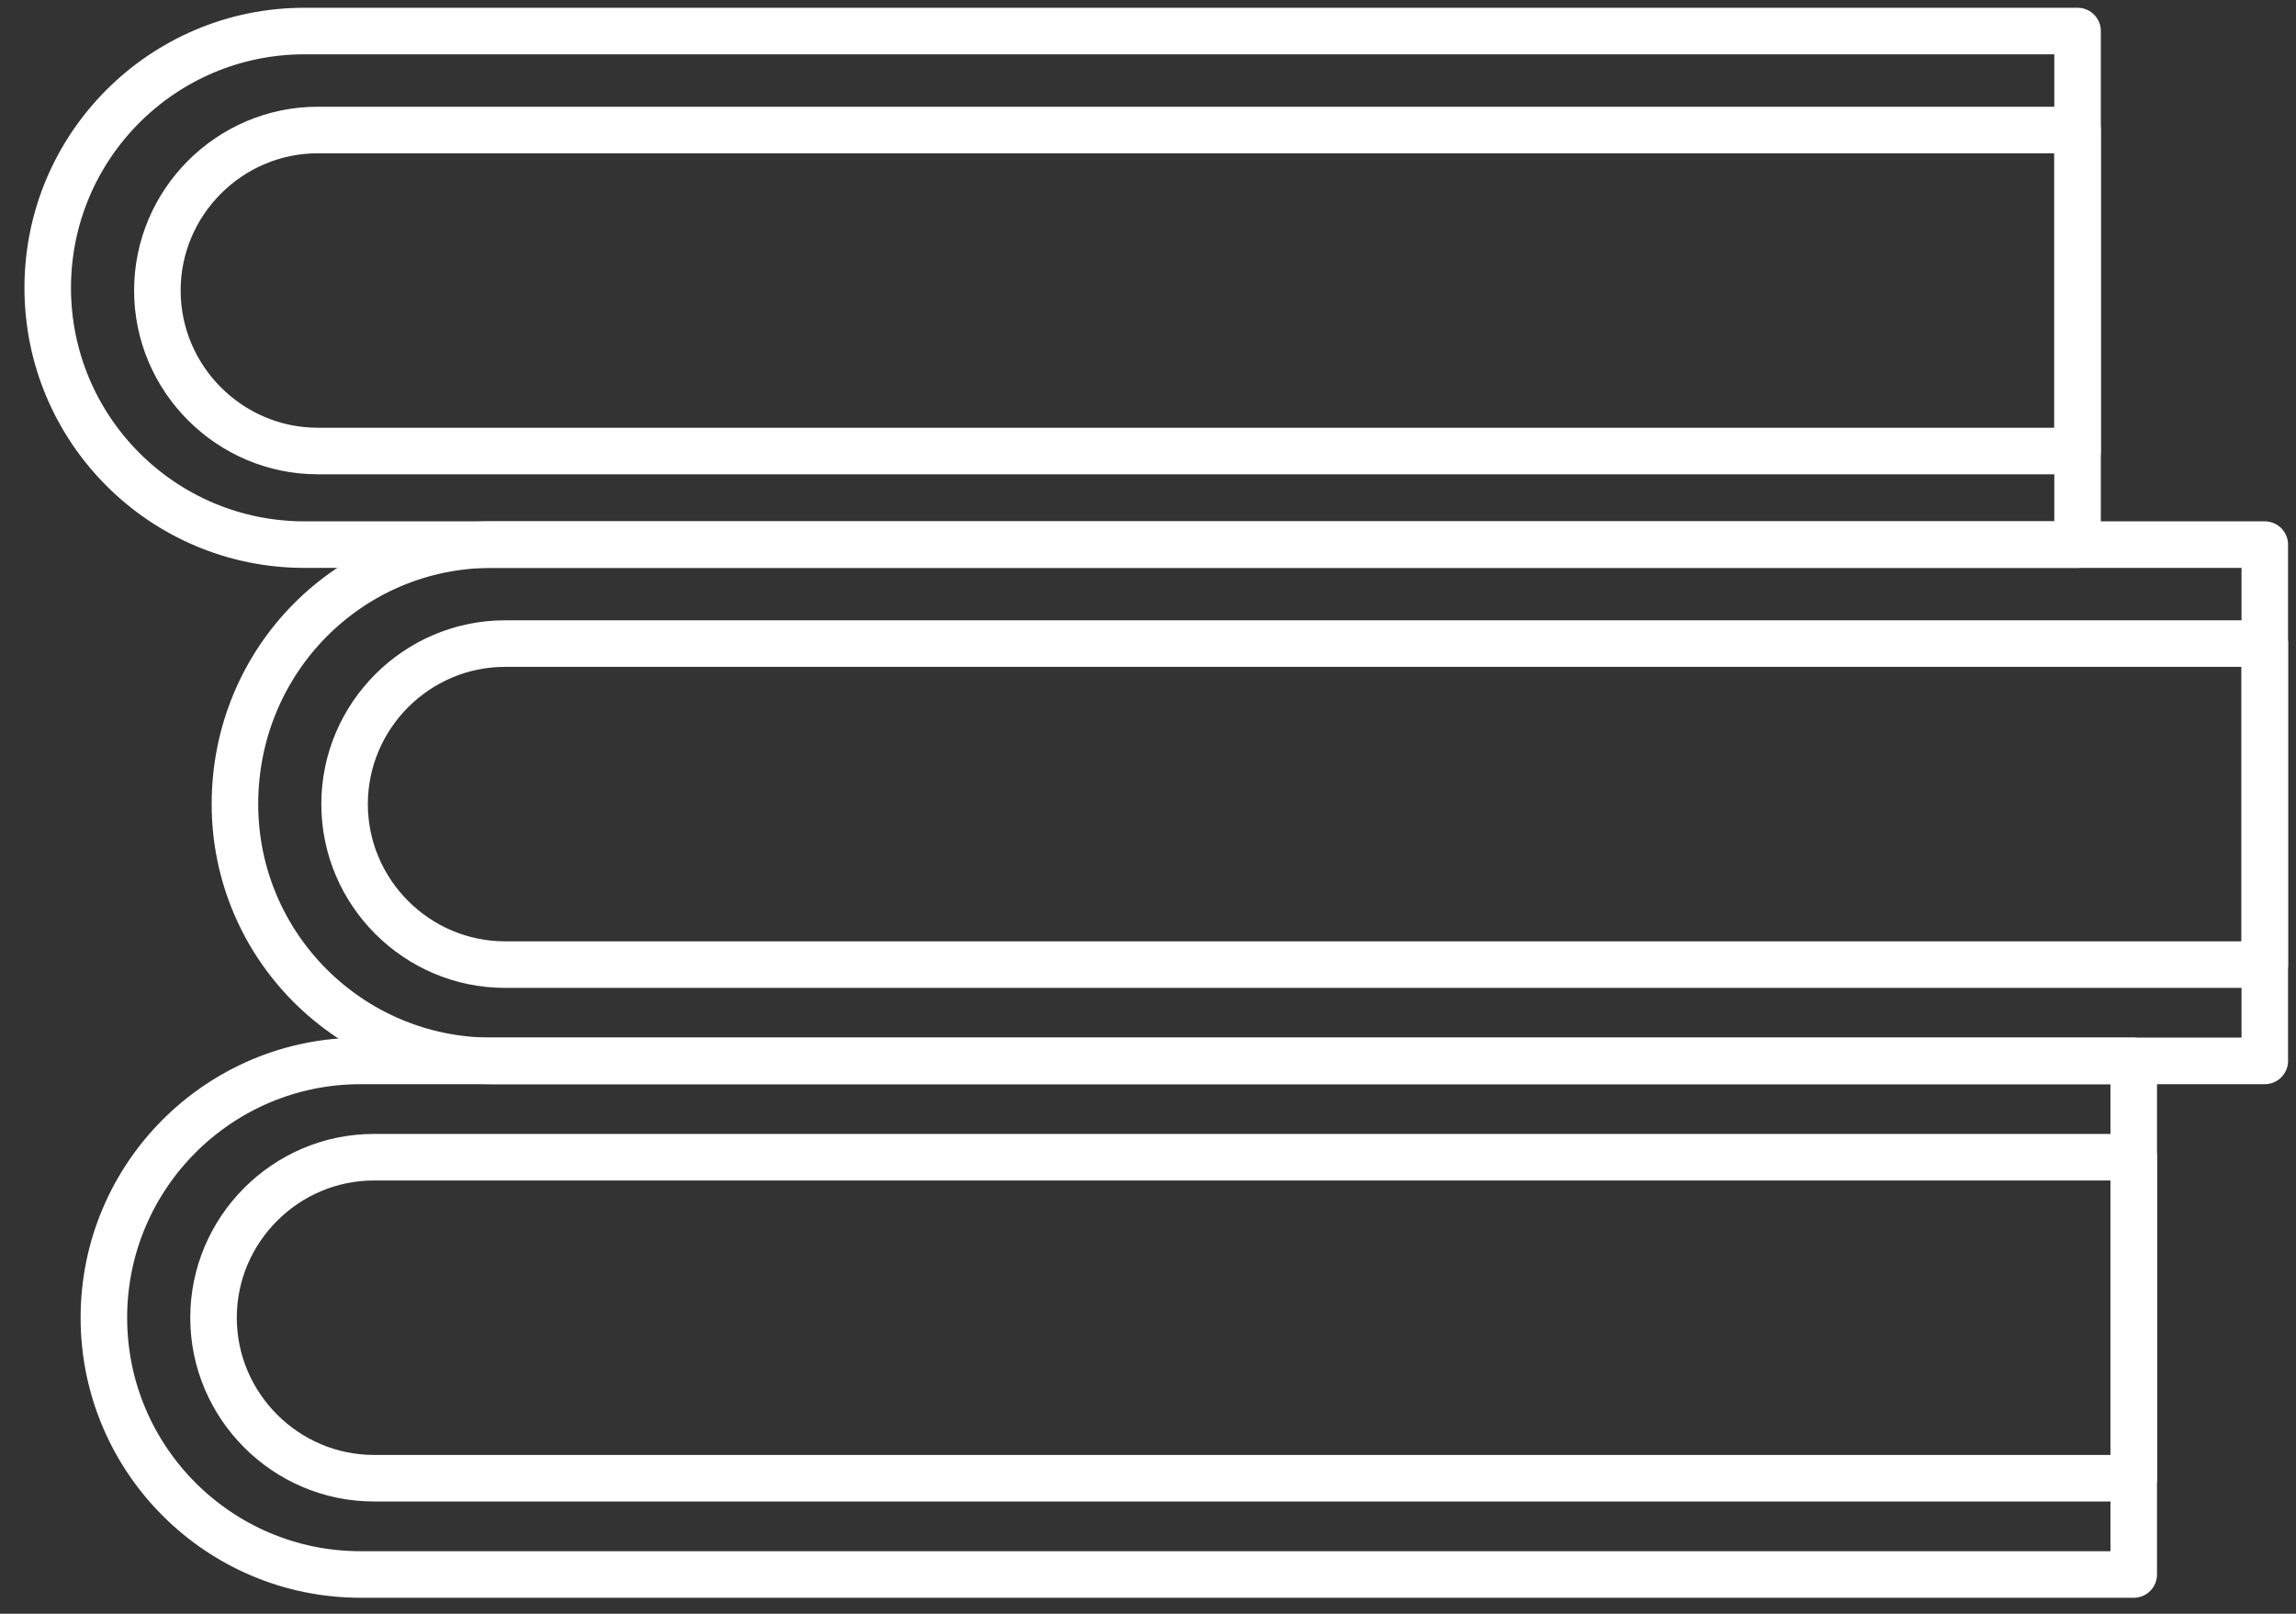
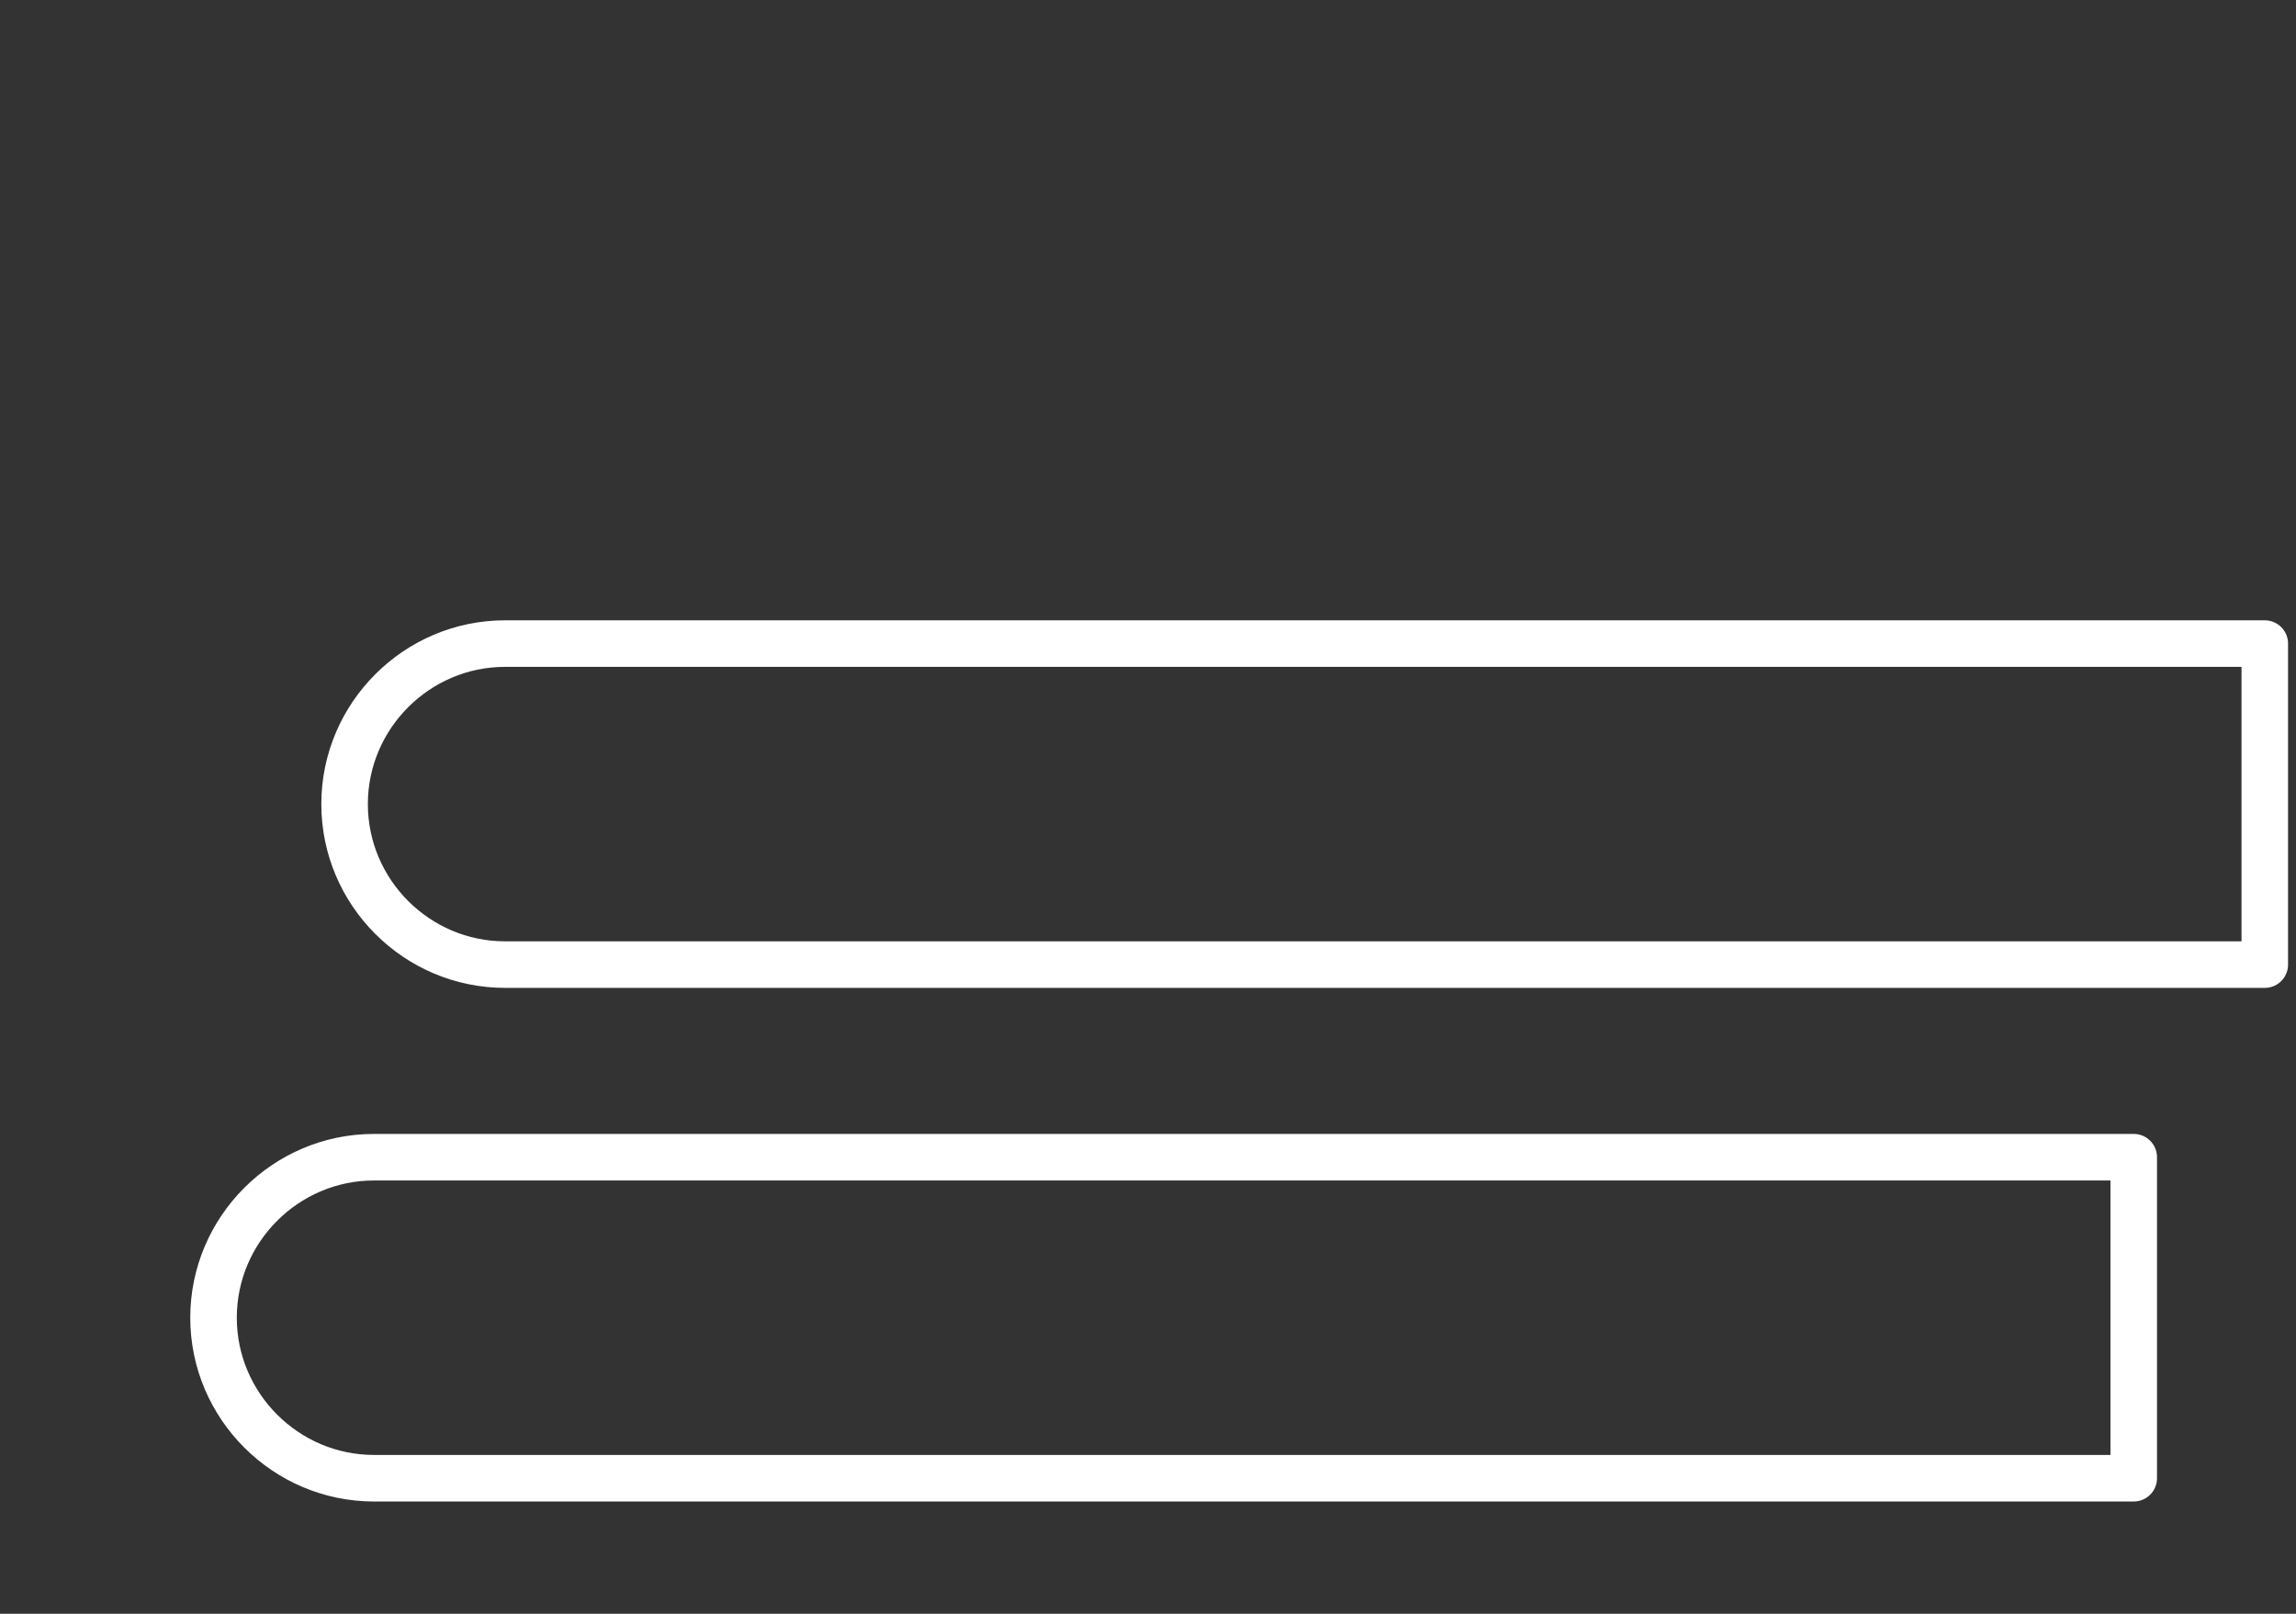
<svg xmlns="http://www.w3.org/2000/svg" width="74" height="52" viewBox="0 0 74 52" fill="none">
  <rect x="0" y="0" width="74" height="52" fill="#333333" stroke="none" />
-   <path d="M15.847 17.549C11.278 17.549 7.572 21.256 7.572 25.91C7.572 30.479 11.278 34.185 15.847 34.185H72.994V17.549H15.847Z" stroke="white" stroke-width="1.5" stroke-miterlimit="10" stroke-linecap="round" stroke-linejoin="round" />
  <path d="M16.277 20.738C13.433 20.738 11.106 23.066 11.106 25.91C11.106 28.755 13.433 31.082 16.277 31.082H72.994V20.738H16.277Z" stroke="white" stroke-width="1.5" stroke-miterlimit="10" stroke-linecap="round" stroke-linejoin="round" />
-   <path d="M9.813 1C5.244 1 1.538 4.706 1.538 9.275C1.538 13.843 5.244 17.549 9.813 17.549H66.96V1H9.813Z" stroke="white" stroke-width="1.5" stroke-miterlimit="10" stroke-linecap="round" stroke-linejoin="round" />
-   <path d="M10.244 4.189C7.399 4.189 5.072 6.516 5.072 9.361C5.072 12.205 7.399 14.533 10.244 14.533H66.96V4.189H10.244Z" stroke="white" stroke-width="1.5" stroke-miterlimit="10" stroke-linecap="round" stroke-linejoin="round" />
-   <path d="M11.623 34.185C7.055 34.185 3.348 37.891 3.348 42.46C3.348 47.028 7.055 50.734 11.623 50.734H68.77V34.185H11.623Z" stroke="white" stroke-width="1.5" stroke-miterlimit="10" stroke-linecap="round" stroke-linejoin="round" />
  <path d="M12.054 37.288C9.209 37.288 6.882 39.615 6.882 42.46C6.882 45.304 9.209 47.632 12.054 47.632H68.77V37.288H12.054Z" stroke="white" stroke-width="1.5" stroke-miterlimit="10" stroke-linecap="round" stroke-linejoin="round" />
</svg>